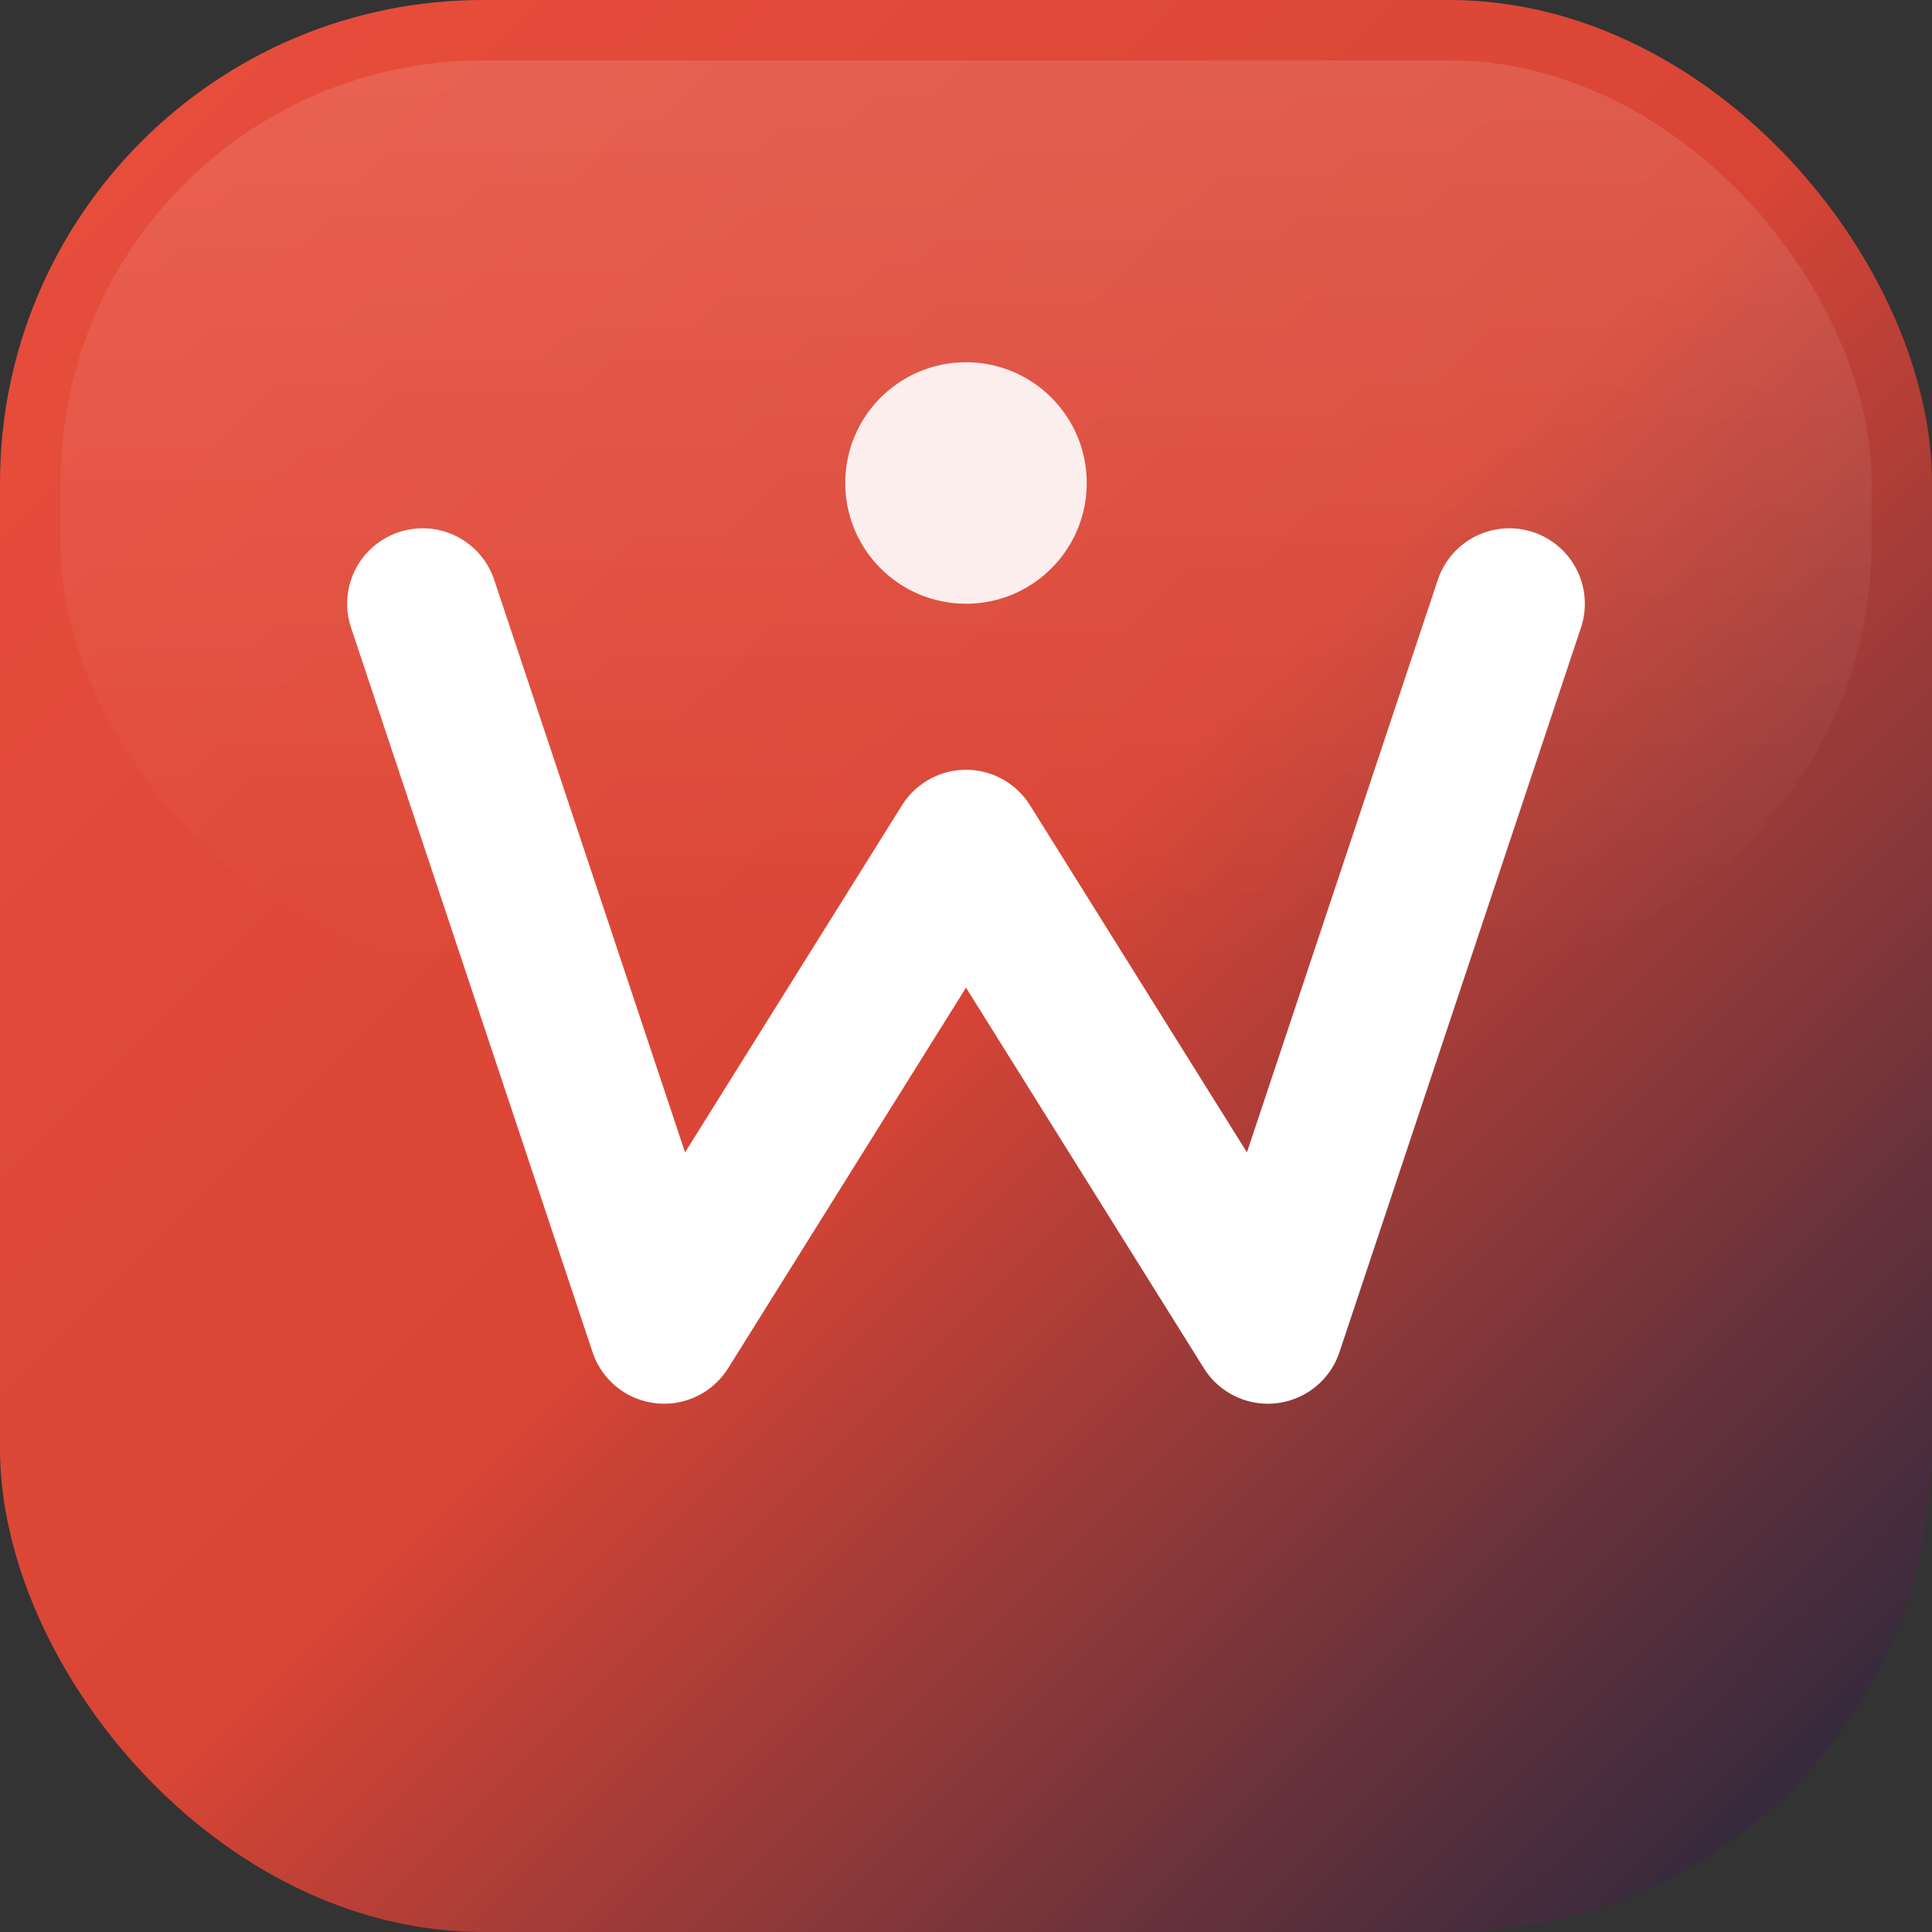
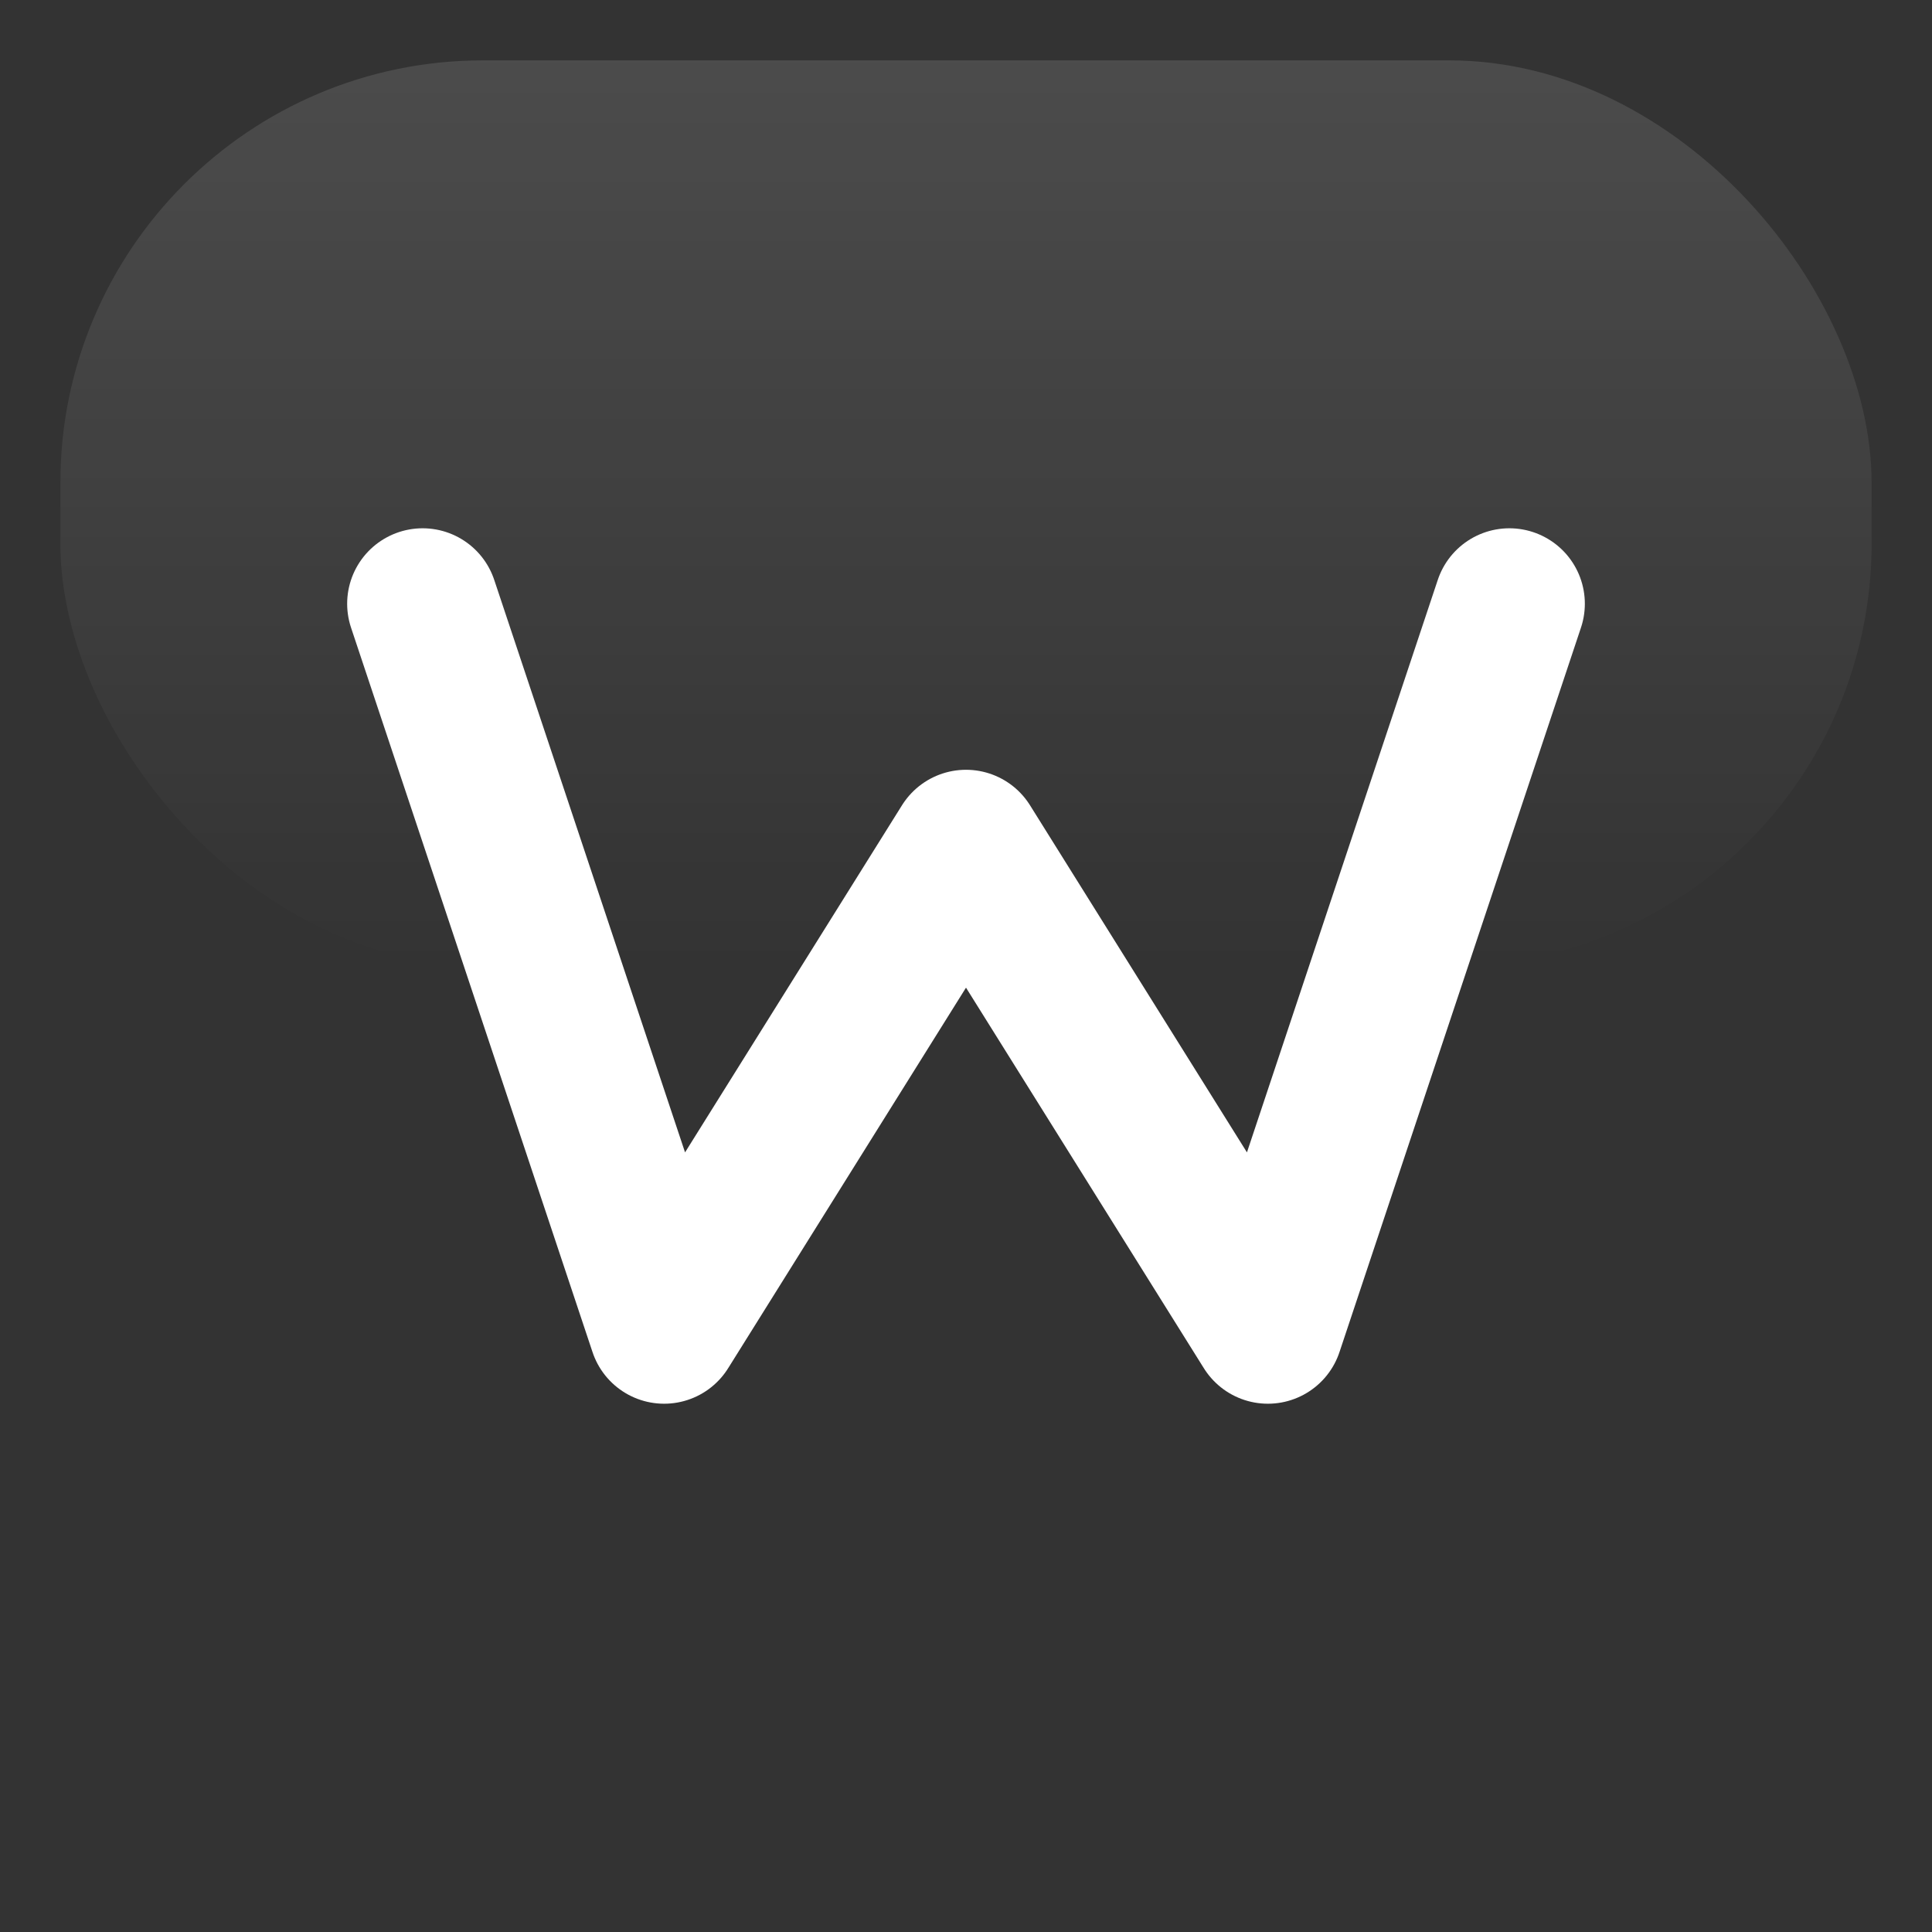
<svg xmlns="http://www.w3.org/2000/svg" width="32" height="32" viewBox="0 0 32 32" fill="none">
  <rect x="0" y="0" width="32" height="32" fill="#333333" stroke="none" />
-   <rect width="32" height="32" rx="8" fill="url(#bg-gradient)" />
  <rect x="1" y="1" width="30" height="15" rx="7" fill="url(#shine-gradient)" opacity="0.3" />
  <path d="M7 10L11 22L16 14L21 22L25 10" stroke="white" stroke-width="2.5" stroke-linecap="round" stroke-linejoin="round" />
-   <circle cx="16" cy="8" r="2" fill="white" opacity="0.9" />
  <defs>
    <linearGradient id="bg-gradient" x1="0" y1="0" x2="32" y2="32" gradientUnits="userSpaceOnUse">
      <stop stop-color="#E94E3C" />
      <stop offset="0.5" stop-color="#D94535" />
      <stop offset="1" stop-color="#1A253F" />
    </linearGradient>
    <linearGradient id="shine-gradient" x1="1" y1="1" x2="1" y2="16" gradientUnits="userSpaceOnUse">
      <stop stop-color="white" stop-opacity="0.4" />
      <stop offset="1" stop-color="white" stop-opacity="0" />
    </linearGradient>
  </defs>
</svg>